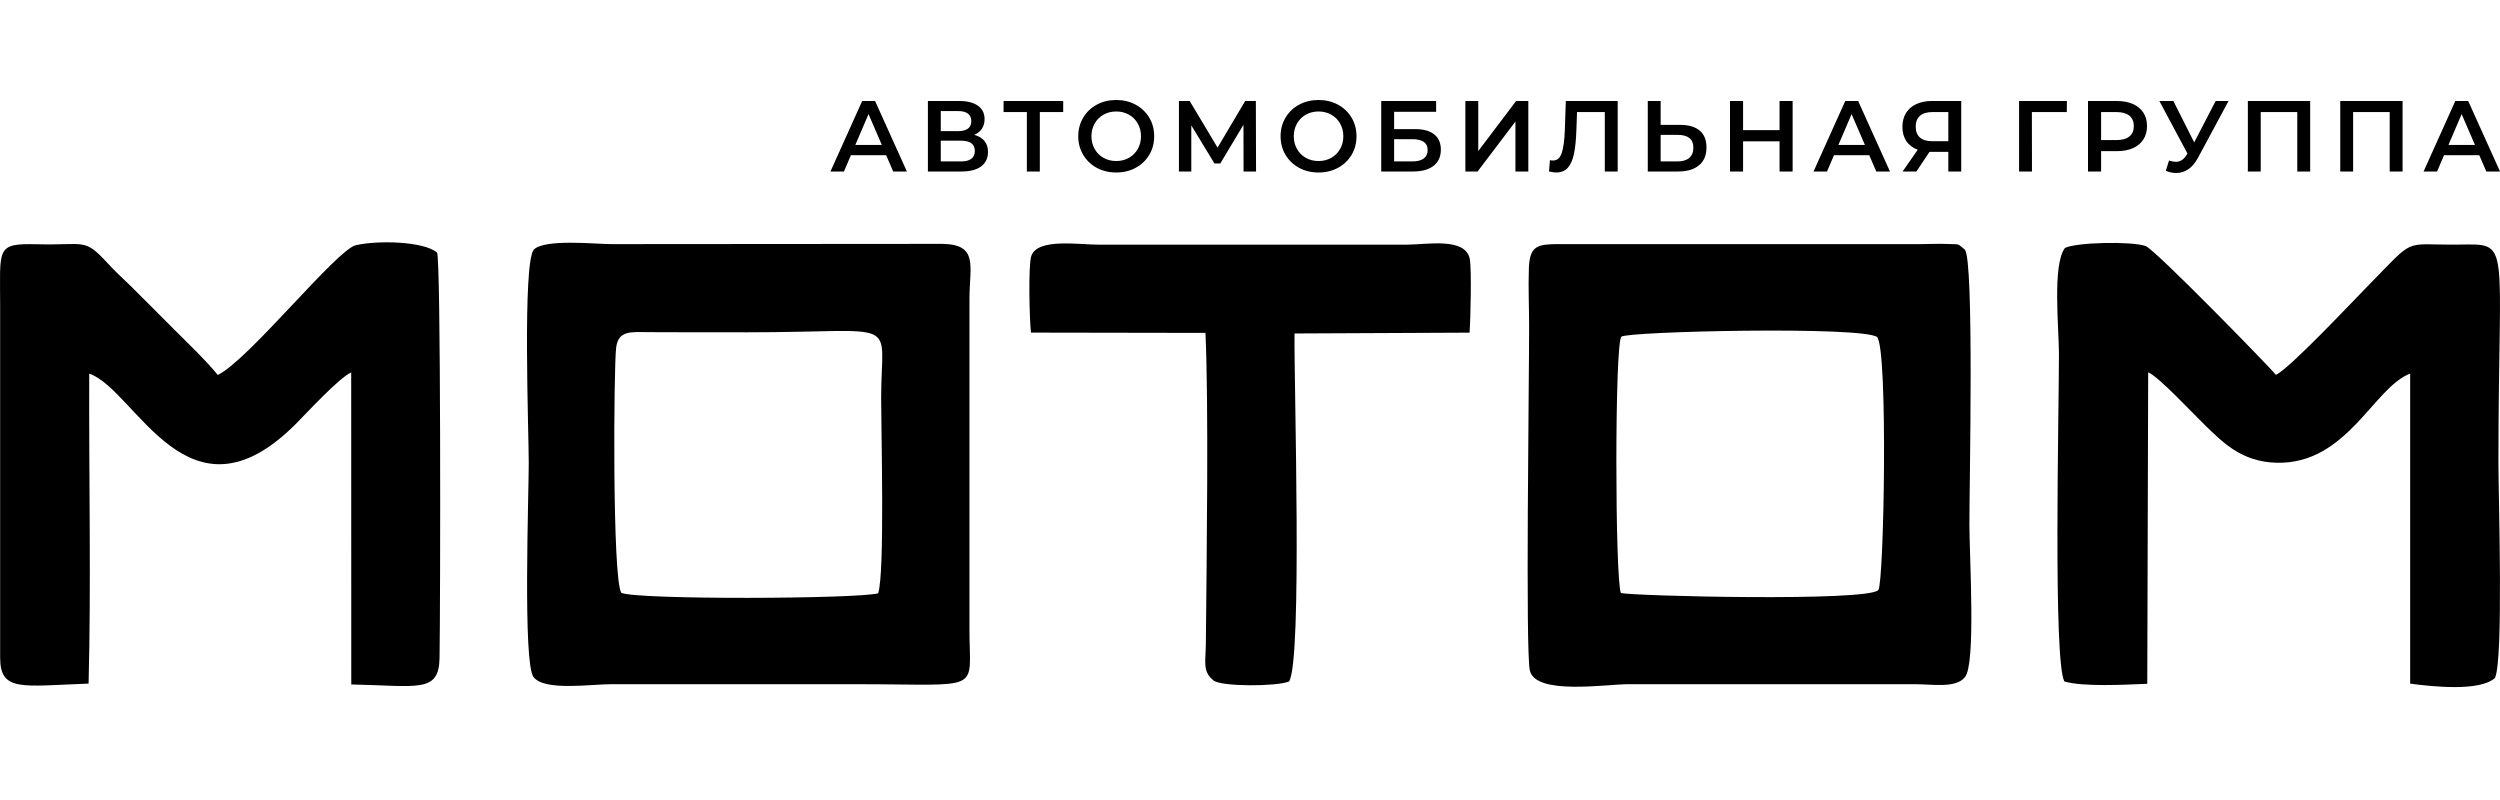
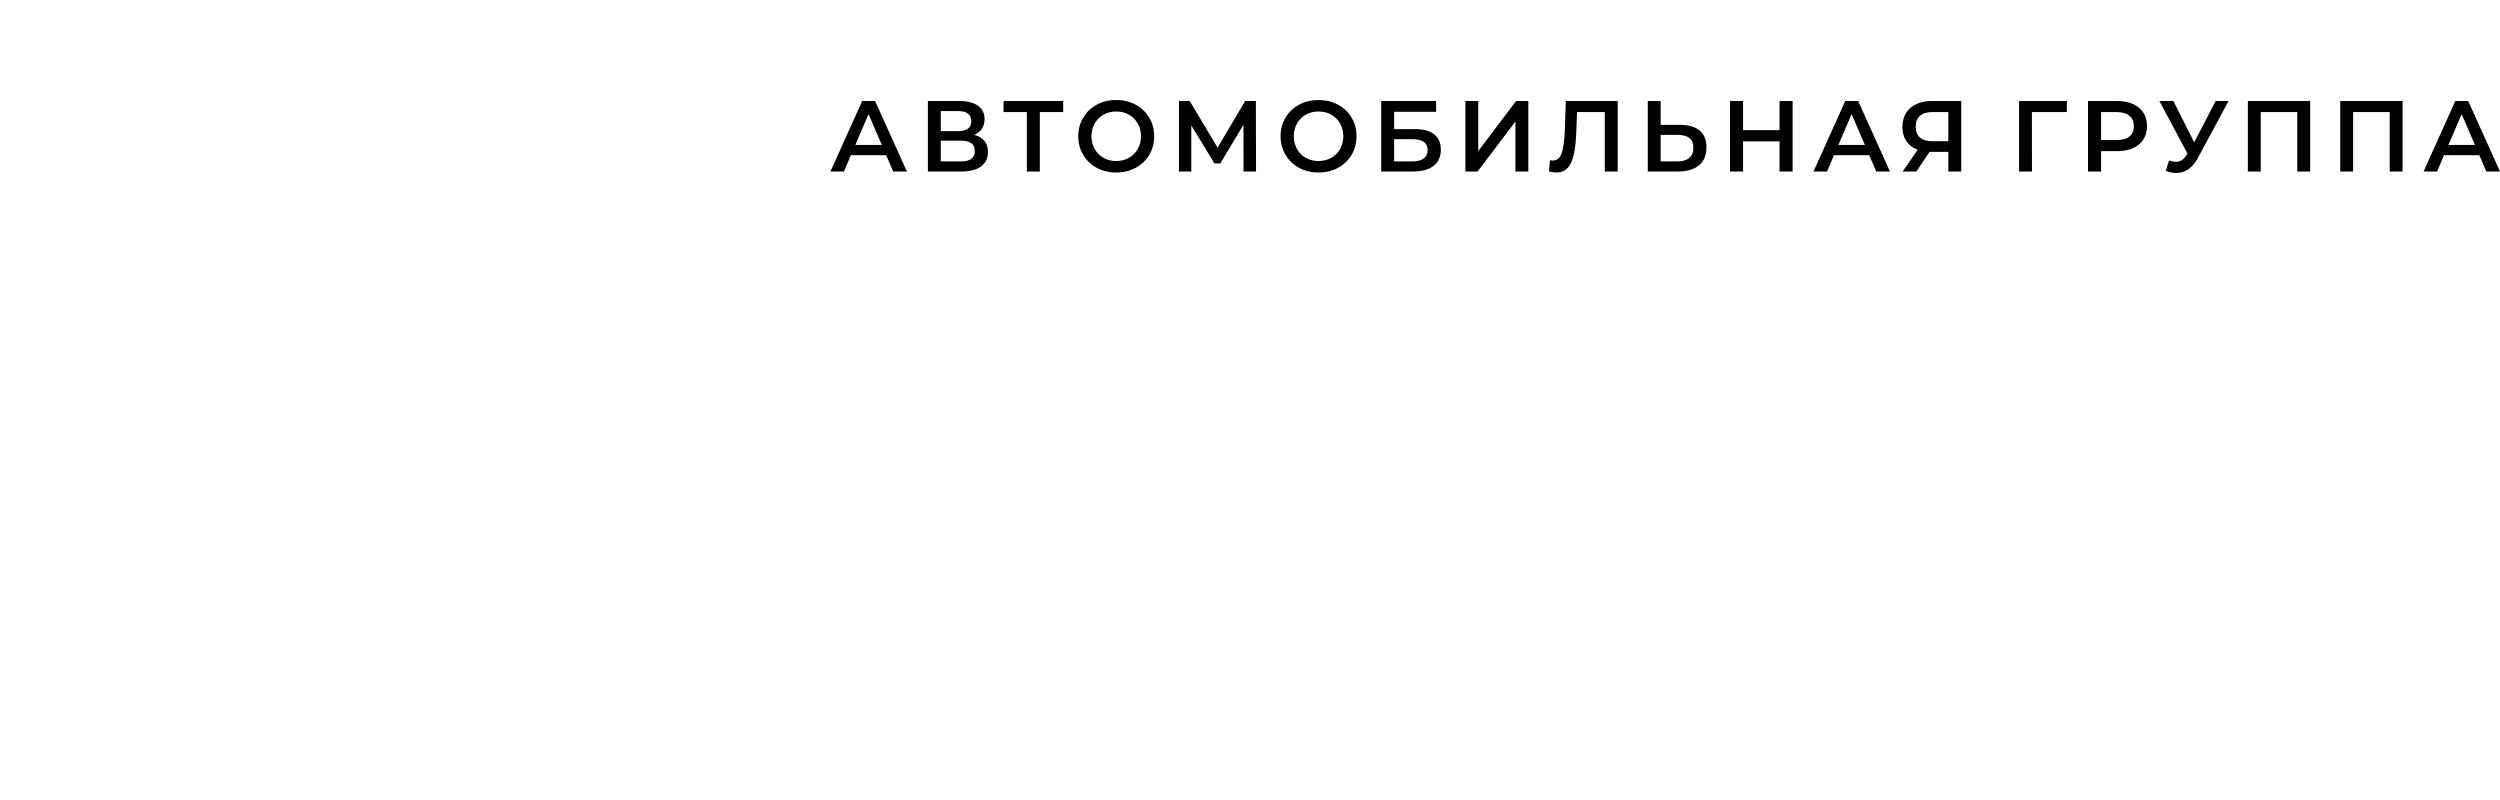
<svg xmlns="http://www.w3.org/2000/svg" width="100" height="32" viewBox="0 0 100 32" fill="none">
  <g clip-path="url(#clip0_146_3513)">
-     <path fill-rule="evenodd" clip-rule="evenodd" d="M75.084 13.482C75.527 13.97 75.361 23.355 75.132 23.603C74.695 24.073 65.274 23.841 64.834 23.72C64.599 23.094 64.584 13.75 64.854 13.469C65.06 13.255 74.497 13.039 75.084 13.482ZM78.6 27.081C79.036 26.564 78.78 22.338 78.776 20.979C78.772 19.552 78.973 10.369 78.591 9.984C78.259 9.71 78.425 9.787 77.831 9.757C77.546 9.744 77.163 9.764 76.865 9.764H62.411C61.5 9.764 61.191 9.811 61.155 10.728C61.126 11.464 61.165 12.31 61.165 13.061C61.165 15.383 61.014 26.081 61.195 26.827C61.436 27.817 64.244 27.368 65.125 27.368H76.592C77.315 27.368 78.248 27.54 78.6 27.081Z" fill="black" />
-     <path fill-rule="evenodd" clip-rule="evenodd" d="M24.853 23.713C24.487 23.169 24.548 14.624 24.647 13.899C24.74 13.215 25.214 13.281 25.94 13.286C27.261 13.293 28.582 13.292 29.904 13.292C36.147 13.292 35.247 12.636 35.246 15.928C35.246 17.322 35.396 22.898 35.127 23.732C34.316 23.958 25.473 23.997 24.853 23.713ZM21.342 27.082C21.779 27.652 23.609 27.368 24.443 27.368H34.272C39.366 27.368 38.782 27.741 38.778 25.211L38.778 11.969C38.78 10.639 39.153 9.781 37.698 9.755L24.443 9.765C23.837 9.765 21.789 9.544 21.352 9.984C20.896 10.541 21.15 17.274 21.15 18.522C21.15 19.784 20.911 26.563 21.342 27.082Z" fill="black" />
-     <path fill-rule="evenodd" clip-rule="evenodd" d="M85.927 14.894C86.312 15.028 87.816 16.64 88.204 17.012C88.886 17.664 89.636 18.473 91.059 18.51C93.884 18.582 94.949 15.483 96.407 14.945L96.407 27.346C97.296 27.464 99.182 27.668 99.796 27.122C100.147 26.421 99.937 19.886 99.937 18.522C99.937 9.445 100.493 9.765 98.299 9.784C96.051 9.804 96.676 9.447 94.671 11.483C94.056 12.108 91.625 14.698 91.04 14.996C90.795 14.693 86.194 9.966 85.82 9.839C85.249 9.645 83.049 9.69 82.598 9.919C82.087 10.583 82.358 13.155 82.358 14.153C82.358 16.509 82.124 26.428 82.575 27.259C83.316 27.476 84.948 27.393 85.891 27.351L85.927 14.894Z" fill="black" />
-     <path fill-rule="evenodd" clip-rule="evenodd" d="M3.569 14.944C5.446 15.594 7.512 21.283 11.828 16.962C12.238 16.552 13.565 15.106 14.048 14.897L14.051 27.378C16.728 27.433 17.56 27.733 17.582 26.313C17.619 23.885 17.637 10.33 17.482 10.103C16.958 9.653 15.116 9.603 14.229 9.81C13.467 9.987 9.928 14.415 8.711 14.999C8.246 14.424 7.573 13.785 6.977 13.19C6.347 12.562 5.759 11.963 5.203 11.416C4.905 11.123 4.637 10.89 4.31 10.534C3.36 9.498 3.414 9.819 1.506 9.771C-0.18 9.729 0.006 9.903 0.006 12.242V26.303C0.006 27.685 0.869 27.44 3.543 27.344C3.648 23.474 3.552 18.931 3.569 14.944Z" fill="black" />
-     <path fill-rule="evenodd" clip-rule="evenodd" d="M41.239 13.304L48.218 13.316C48.351 16.15 48.266 22.389 48.234 25.76C48.228 26.477 48.091 26.853 48.539 27.217C48.856 27.474 51.086 27.463 51.562 27.259C52.102 26.43 51.756 15.337 51.781 13.339L58.782 13.306C58.822 12.792 58.869 10.741 58.79 10.354C58.609 9.478 57.071 9.787 56.251 9.787H43.965C43.138 9.787 41.518 9.519 41.255 10.229C41.123 10.585 41.18 12.836 41.239 13.304Z" fill="black" />
    <path d="M35.446 6.207H34.036L33.758 6.86H33.218L34.487 4.04H35.003L36.276 6.86H35.728L35.446 6.207ZM35.273 5.797L34.741 4.564L34.213 5.797H35.273ZM38.969 5.394C39.149 5.442 39.286 5.525 39.38 5.641C39.474 5.758 39.52 5.904 39.52 6.079C39.52 6.326 39.429 6.518 39.247 6.655C39.064 6.792 38.799 6.86 38.453 6.86H37.116V4.04H38.377C38.693 4.04 38.941 4.103 39.118 4.23C39.295 4.356 39.383 4.534 39.383 4.765C39.383 4.913 39.348 5.041 39.277 5.148C39.206 5.256 39.103 5.337 38.969 5.394ZM37.631 5.245H38.332C38.501 5.245 38.63 5.211 38.719 5.144C38.808 5.077 38.852 4.978 38.852 4.846C38.852 4.714 38.808 4.614 38.719 4.546C38.63 4.477 38.501 4.443 38.332 4.443H37.631V5.245ZM38.437 6.457C38.807 6.457 38.993 6.318 38.993 6.038C38.993 5.764 38.807 5.627 38.437 5.627H37.631V6.457H38.437ZM42.528 4.483H41.593V6.86H41.074V4.483H40.143V4.04H42.528V4.483ZM44.649 6.9C44.361 6.9 44.102 6.838 43.871 6.713C43.64 6.588 43.459 6.415 43.328 6.193C43.196 5.972 43.13 5.724 43.13 5.45C43.13 5.176 43.196 4.929 43.328 4.707C43.459 4.485 43.64 4.312 43.871 4.187C44.102 4.062 44.361 4 44.649 4C44.936 4 45.195 4.062 45.426 4.187C45.657 4.312 45.838 4.485 45.97 4.705C46.102 4.925 46.167 5.174 46.167 5.45C46.167 5.727 46.102 5.975 45.97 6.195C45.838 6.416 45.657 6.588 45.426 6.713C45.195 6.838 44.936 6.9 44.649 6.9ZM44.649 6.441C44.837 6.441 45.006 6.399 45.156 6.314C45.307 6.23 45.425 6.111 45.511 5.96C45.597 5.808 45.64 5.638 45.64 5.45C45.64 5.262 45.597 5.092 45.511 4.941C45.425 4.789 45.307 4.671 45.156 4.586C45.006 4.502 44.837 4.459 44.649 4.459C44.461 4.459 44.292 4.502 44.141 4.586C43.991 4.671 43.873 4.789 43.787 4.941C43.701 5.092 43.658 5.262 43.658 5.45C43.658 5.638 43.701 5.808 43.787 5.96C43.873 6.111 43.991 6.23 44.141 6.314C44.292 6.399 44.461 6.441 44.649 6.441ZM49.742 6.86L49.739 4.991L48.812 6.538H48.578L47.652 5.015V6.86H47.157V4.04H47.588L48.703 5.905L49.807 4.04H50.234L50.242 6.86H49.742ZM52.742 6.9C52.454 6.9 52.195 6.838 51.964 6.713C51.733 6.588 51.552 6.415 51.42 6.193C51.289 5.972 51.223 5.724 51.223 5.45C51.223 5.176 51.289 4.929 51.42 4.707C51.552 4.485 51.733 4.312 51.964 4.187C52.195 4.062 52.454 4 52.742 4C53.029 4 53.288 4.062 53.519 4.187C53.75 4.312 53.931 4.485 54.063 4.705C54.195 4.925 54.26 5.174 54.26 5.45C54.26 5.727 54.195 5.975 54.063 6.195C53.931 6.416 53.75 6.588 53.519 6.713C53.288 6.838 53.029 6.9 52.742 6.9ZM52.742 6.441C52.93 6.441 53.099 6.399 53.249 6.314C53.4 6.23 53.518 6.111 53.604 5.96C53.69 5.808 53.733 5.638 53.733 5.45C53.733 5.262 53.69 5.092 53.604 4.941C53.518 4.789 53.4 4.671 53.249 4.586C53.099 4.502 52.93 4.459 52.742 4.459C52.554 4.459 52.385 4.502 52.234 4.586C52.084 4.671 51.966 4.789 51.88 4.941C51.794 5.092 51.751 5.262 51.751 5.45C51.751 5.638 51.794 5.808 51.88 5.96C51.966 6.111 52.084 6.23 52.234 6.314C52.385 6.399 52.554 6.441 52.742 6.441ZM55.249 4.04H57.445V4.471H55.765V5.164H56.599C56.937 5.164 57.194 5.235 57.37 5.376C57.546 5.517 57.634 5.72 57.634 5.986C57.634 6.265 57.538 6.481 57.344 6.632C57.151 6.784 56.876 6.86 56.518 6.86H55.249V4.04ZM56.49 6.457C56.692 6.457 56.845 6.418 56.949 6.34C57.054 6.263 57.106 6.15 57.106 6.002C57.106 5.712 56.901 5.567 56.49 5.567H55.765V6.457H56.49ZM58.615 4.04H59.131V6.042L60.645 4.04H61.133V6.86H60.617V4.862L59.103 6.86H58.615V4.04ZM64.708 4.04V6.86H64.192V4.483H63.081L63.056 5.188C63.043 5.583 63.011 5.903 62.96 6.149C62.909 6.395 62.827 6.581 62.714 6.709C62.601 6.836 62.446 6.9 62.247 6.9C62.177 6.9 62.082 6.887 61.961 6.86L61.997 6.405C62.032 6.416 62.072 6.421 62.118 6.421C62.282 6.421 62.398 6.324 62.466 6.129C62.535 5.934 62.577 5.627 62.593 5.209L62.633 4.04H64.708ZM67.208 4.995C67.546 4.995 67.806 5.071 67.987 5.223C68.168 5.374 68.259 5.599 68.259 5.897C68.259 6.209 68.16 6.447 67.961 6.612C67.762 6.777 67.483 6.86 67.123 6.86H65.911V4.04H66.426V4.995H67.208ZM67.099 6.457C67.303 6.457 67.46 6.41 67.57 6.316C67.68 6.222 67.735 6.085 67.735 5.905C67.735 5.564 67.523 5.394 67.099 5.394H66.426V6.457H67.099ZM71.705 4.04V6.86H71.182V5.652H69.723V6.86H69.2V4.04H69.723V5.204H71.182V4.04H71.705ZM74.769 6.207H73.359L73.081 6.86H72.541L73.81 4.04H74.326L75.599 6.86H75.051L74.769 6.207ZM74.596 5.797L74.064 4.564L73.536 5.797H74.596ZM78.449 4.04V6.86H77.933V6.075H77.236H77.18L76.656 6.86H76.104L76.709 5.99C76.513 5.917 76.361 5.803 76.255 5.646C76.149 5.488 76.096 5.298 76.096 5.076C76.096 4.861 76.145 4.675 76.241 4.52C76.338 4.364 76.475 4.245 76.652 4.163C76.829 4.081 77.037 4.04 77.277 4.04H78.449ZM77.293 4.483C77.078 4.483 76.913 4.533 76.799 4.632C76.685 4.732 76.628 4.877 76.628 5.067C76.628 5.253 76.683 5.396 76.793 5.497C76.903 5.597 77.063 5.648 77.272 5.648H77.933V4.483H77.293ZM82.672 4.483H81.275L81.279 6.86H80.763V4.04H82.676L82.672 4.483ZM84.68 4.04C84.925 4.04 85.138 4.081 85.319 4.161C85.5 4.242 85.639 4.357 85.736 4.508C85.833 4.658 85.881 4.837 85.881 5.043C85.881 5.247 85.833 5.425 85.736 5.577C85.639 5.729 85.5 5.845 85.319 5.926C85.138 6.006 84.925 6.046 84.68 6.046H84.044V6.86H83.52V4.04H84.68ZM84.656 5.603C84.885 5.603 85.058 5.555 85.176 5.458C85.294 5.362 85.353 5.223 85.353 5.043C85.353 4.863 85.294 4.725 85.176 4.628C85.058 4.532 84.885 4.483 84.656 4.483H84.044V5.603H84.656ZM89.142 4.04L87.917 6.316C87.81 6.518 87.682 6.669 87.533 6.769C87.384 6.87 87.222 6.92 87.047 6.92C86.908 6.92 86.769 6.891 86.632 6.832L86.761 6.421C86.871 6.456 86.963 6.473 87.035 6.473C87.204 6.473 87.344 6.386 87.454 6.211L87.499 6.143L86.375 4.04H86.935L87.768 5.696L88.626 4.04H89.142ZM92.407 4.04V6.86H91.891V4.483H90.429V6.86H89.914V4.04H92.407ZM96.103 4.04V6.86H95.588V4.483H94.125V6.86H93.61V4.04H96.103ZM99.171 6.207H97.761L97.483 6.86H96.943L98.212 4.04H98.728L100.001 6.86H99.453L99.171 6.207ZM98.998 5.797L98.466 4.564L97.938 5.797H98.998Z" fill="black" />
  </g>
  <defs>
    <clipPath id="clip0_146_3513">
      <rect width="100" height="32" fill="white" />
    </clipPath>
  </defs>
</svg>